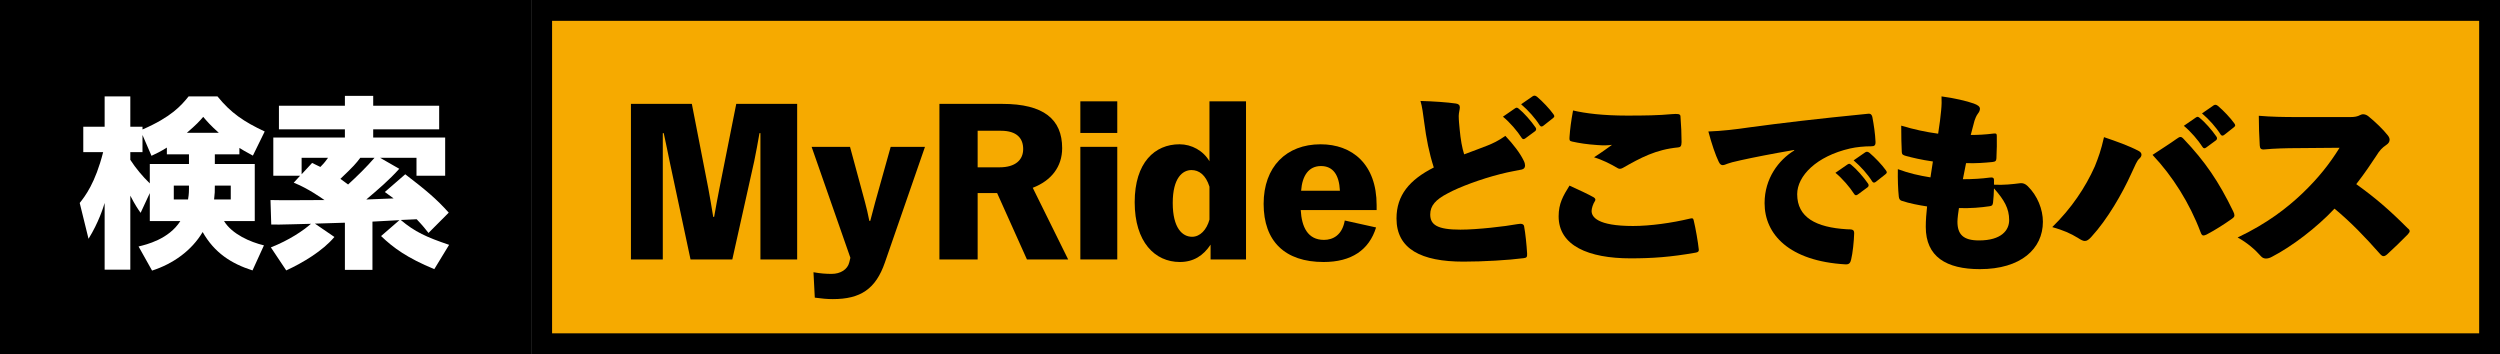
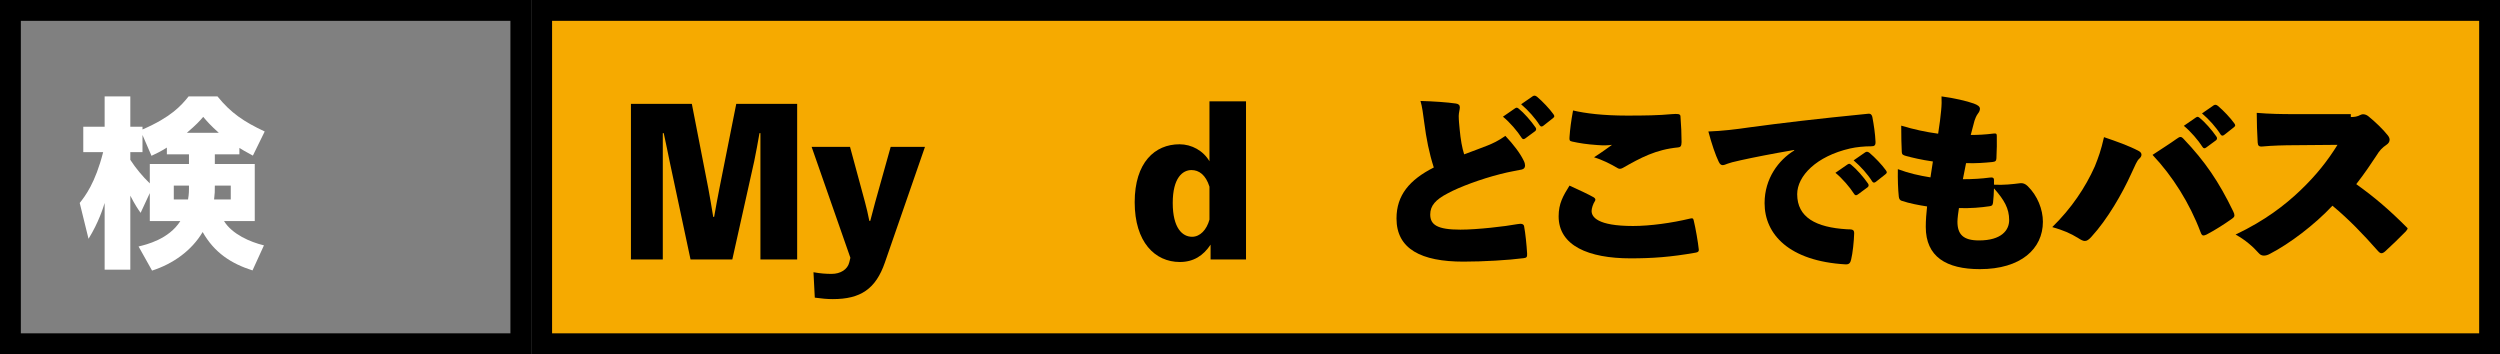
<svg xmlns="http://www.w3.org/2000/svg" version="1.1" id="レイヤー_1" x="0px" y="0px" viewBox="0 0 480 68" style="enable-background:new 0 0 480 68;" xml:space="preserve">
  <rect x="0" y="0" width="480" height="68" fill="#808080" stroke="none" />
  <style type="text/css">
	.st0{fill:#C30D23;}
	.st1{fill:#F6AA00;}
	.st2{fill:#FFFFFF;}
	.st3{fill:#BEBFBF;}
	.st4{fill:#231815;}
	.st5{fill:#ADACA7;}
	.st6{fill:#FFFFFF;stroke:#FFFFFF;stroke-width:0.438;stroke-miterlimit:10;}
	.st7{fill:#6AC6F1;}
	.st8{fill:url(#SVGID_1_);}
	.st9{fill:url(#SVGID_2_);}
	.st10{fill:url(#SVGID_3_);}
	.st11{fill:#0E0F0F;}
	.st12{fill:url(#SVGID_4_);}
	.st13{fill:url(#SVGID_5_);}
	.st14{fill:#2E2624;}
	.st15{opacity:0.5;fill:url(#SVGID_6_);}
	.st16{opacity:0.3;fill:url(#SVGID_7_);}
	.st17{fill:url(#SVGID_8_);}
	.st18{fill:url(#SVGID_9_);}
	.st19{fill:url(#SVGID_10_);}
	.st20{fill:url(#SVGID_11_);}
	.st21{fill:url(#SVGID_12_);}
	.st22{fill:url(#SVGID_13_);}
	.st23{fill:url(#SVGID_14_);}
	.st24{fill:url(#SVGID_15_);}
	.st25{fill:url(#SVGID_16_);}
	.st26{fill:url(#SVGID_17_);}
	.st27{fill:url(#SVGID_18_);}
	.st28{fill:url(#SVGID_19_);}
	.st29{fill:url(#SVGID_20_);}
	.st30{fill:#0B1017;}
	.st31{fill:#3974A9;}
	.st32{fill:url(#SVGID_21_);}
	.st33{fill:#1A1A1A;}
	.st34{fill:url(#SVGID_22_);}
	.st35{fill:url(#SVGID_23_);}
	.st36{fill:url(#SVGID_24_);}
	.st37{fill:url(#SVGID_25_);}
	.st38{fill:url(#SVGID_26_);}
	.st39{fill:url(#SVGID_27_);}
	.st40{fill:url(#SVGID_28_);}
	.st41{fill:url(#SVGID_29_);}
	.st42{fill:url(#SVGID_30_);}
	.st43{fill:url(#SVGID_31_);}
	.st44{fill:url(#SVGID_32_);}
	.st45{fill:url(#SVGID_33_);}
	.st46{fill:url(#SVGID_34_);}
	.st47{fill:url(#SVGID_35_);}
	.st48{fill:url(#SVGID_36_);}
	.st49{fill:url(#SVGID_37_);}
	.st50{fill:url(#SVGID_38_);}
	.st51{fill:url(#SVGID_39_);}
	.st52{fill:url(#SVGID_40_);}
	.st53{fill:url(#SVGID_41_);}
	.st54{fill:url(#SVGID_42_);}
	.st55{fill:url(#SVGID_43_);}
	.st56{fill:url(#SVGID_44_);}
	.st57{fill:url(#SVGID_45_);}
	.st58{fill:url(#SVGID_46_);}
	.st59{fill:url(#SVGID_47_);}
	.st60{fill:url(#SVGID_48_);}
	.st61{fill:url(#SVGID_49_);}
	.st62{fill:url(#SVGID_50_);}
	.st63{fill:url(#SVGID_51_);}
	.st64{fill:url(#SVGID_52_);}
	.st65{fill:url(#SVGID_53_);}
	.st66{fill:url(#SVGID_54_);}
	.st67{fill:url(#SVGID_55_);}
	.st68{fill:url(#SVGID_56_);}
	.st69{fill:url(#SVGID_57_);}
	.st70{fill:url(#SVGID_58_);}
	.st71{fill:url(#SVGID_59_);}
	.st72{fill:url(#SVGID_60_);}
	.st73{fill:url(#SVGID_61_);}
	.st74{fill:url(#SVGID_62_);}
	.st75{fill:url(#SVGID_63_);}
	.st76{fill:url(#SVGID_64_);}
	.st77{fill:url(#SVGID_65_);}
	.st78{fill:url(#SVGID_66_);}
	.st79{fill:url(#SVGID_67_);}
	.st80{fill:url(#SVGID_68_);}
	.st81{fill:url(#SVGID_69_);}
	.st82{fill:url(#SVGID_70_);}
	.st83{fill:url(#SVGID_71_);}
	.st84{fill:url(#SVGID_72_);}
	.st85{fill:url(#SVGID_73_);}
	.st86{fill:url(#SVGID_74_);}
	.st87{fill:url(#SVGID_75_);}
	.st88{fill:url(#SVGID_76_);}
	.st89{fill:url(#SVGID_77_);}
	.st90{fill:url(#SVGID_78_);}
	.st91{fill:url(#SVGID_79_);}
	.st92{fill:url(#SVGID_80_);}
	.st93{fill:url(#SVGID_81_);}
	.st94{fill:url(#SVGID_82_);}
	.st95{fill:url(#SVGID_83_);}
	.st96{fill:url(#SVGID_84_);}
	.st97{fill:url(#SVGID_85_);}
	.st98{fill:url(#SVGID_86_);}
	.st99{fill:url(#SVGID_87_);}
	.st100{fill:url(#SVGID_88_);}
	.st101{fill:url(#SVGID_89_);}
	.st102{fill:url(#SVGID_90_);}
	.st103{fill:url(#SVGID_91_);}
	.st104{fill:url(#SVGID_92_);}
	.st105{fill:url(#SVGID_93_);}
	.st106{fill:url(#SVGID_94_);}
	.st107{fill:url(#SVGID_95_);}
	.st108{fill:url(#SVGID_96_);}
	.st109{fill:url(#SVGID_97_);}
	.st110{fill:url(#SVGID_98_);}
	.st111{fill:url(#SVGID_99_);}
	.st112{fill:url(#SVGID_100_);}
	.st113{fill:url(#SVGID_101_);}
	.st114{fill:url(#SVGID_102_);}
	.st115{fill:url(#SVGID_103_);}
	.st116{fill:url(#SVGID_104_);}
	.st117{fill:url(#SVGID_105_);}
	.st118{fill:url(#SVGID_106_);}
	.st119{fill:url(#SVGID_107_);}
	.st120{fill:url(#SVGID_108_);}
	.st121{fill:url(#SVGID_109_);}
	.st122{fill:url(#SVGID_110_);}
	.st123{fill:url(#SVGID_111_);}
	.st124{fill:url(#SVGID_112_);}
	.st125{fill:url(#SVGID_113_);}
	.st126{fill:url(#SVGID_114_);}
	.st127{fill:url(#SVGID_115_);}
	.st128{fill:url(#SVGID_116_);}
	.st129{fill:url(#SVGID_117_);}
	.st130{fill:url(#SVGID_118_);}
	.st131{fill:url(#SVGID_119_);}
	.st132{fill:url(#SVGID_120_);}
	.st133{fill:url(#SVGID_121_);}
	.st134{fill:url(#SVGID_122_);}
	.st135{fill:url(#SVGID_123_);}
	.st136{fill:url(#SVGID_124_);}
	.st137{fill:url(#SVGID_125_);}
	.st138{fill:url(#SVGID_126_);}
	.st139{fill:url(#SVGID_127_);}
	.st140{fill:url(#SVGID_128_);}
	.st141{fill:url(#SVGID_129_);}
	.st142{fill:url(#SVGID_130_);}
	.st143{fill:url(#SVGID_131_);}
	.st144{fill:url(#SVGID_132_);}
	.st145{fill:url(#SVGID_133_);}
	.st146{fill:url(#SVGID_134_);}
	.st147{fill:url(#SVGID_135_);}
	.st148{fill:url(#SVGID_136_);}
	.st149{fill:url(#SVGID_137_);}
	.st150{fill:url(#SVGID_138_);}
	.st151{fill:url(#SVGID_139_);}
	.st152{fill:url(#SVGID_140_);}
	.st153{fill:url(#SVGID_141_);}
	.st154{fill:url(#SVGID_142_);}
	.st155{fill:url(#SVGID_143_);}
	.st156{fill:url(#SVGID_144_);}
	.st157{fill:url(#SVGID_145_);}
	.st158{fill:url(#SVGID_146_);}
	.st159{fill:url(#SVGID_147_);}
	.st160{fill:url(#SVGID_148_);}
	.st161{fill:url(#SVGID_149_);}
	.st162{fill:url(#SVGID_150_);}
	.st163{fill:url(#SVGID_151_);}
	.st164{fill:url(#SVGID_152_);}
	.st165{fill:url(#SVGID_153_);}
	.st166{fill:url(#SVGID_154_);}
	.st167{fill:url(#SVGID_155_);}
	.st168{fill:url(#SVGID_156_);}
	.st169{fill:url(#SVGID_157_);}
	.st170{fill:url(#SVGID_158_);}
	.st171{fill:url(#SVGID_159_);}
	.st172{fill:url(#SVGID_160_);}
	.st173{fill:url(#SVGID_161_);}
	.st174{fill:url(#SVGID_162_);}
	.st175{fill:url(#SVGID_163_);}
	.st176{fill:url(#SVGID_164_);}
	.st177{fill:url(#SVGID_165_);}
	.st178{fill:url(#SVGID_166_);}
	.st179{fill:url(#SVGID_167_);}
	.st180{fill:url(#SVGID_168_);}
	.st181{fill:url(#SVGID_169_);}
	.st182{fill:url(#SVGID_170_);}
	.st183{fill:url(#SVGID_171_);}
	.st184{fill:url(#SVGID_172_);}
	.st185{fill:url(#SVGID_173_);}
	.st186{fill:url(#SVGID_174_);}
	.st187{fill:url(#SVGID_175_);}
	.st188{fill:url(#SVGID_176_);}
	.st189{fill:url(#SVGID_177_);}
	.st190{fill:url(#SVGID_178_);}
	.st191{fill:url(#SVGID_179_);}
	.st192{fill:url(#SVGID_180_);}
	.st193{fill:url(#SVGID_181_);}
	.st194{fill:url(#SVGID_182_);}
	.st195{fill:url(#SVGID_183_);}
	.st196{fill:url(#SVGID_184_);}
	.st197{fill:url(#SVGID_185_);}
	.st198{fill:url(#SVGID_186_);}
	.st199{fill:url(#SVGID_187_);}
	.st200{fill:url(#SVGID_188_);}
	.st201{fill:url(#SVGID_189_);}
	.st202{fill:url(#SVGID_190_);}
	.st203{fill:url(#SVGID_191_);}
	.st204{fill:url(#SVGID_192_);}
	.st205{fill:url(#SVGID_193_);}
	.st206{fill:url(#SVGID_194_);}
	.st207{fill:url(#SVGID_195_);}
	.st208{fill:url(#SVGID_196_);}
	.st209{fill:url(#SVGID_197_);}
	.st210{fill:url(#SVGID_198_);}
	.st211{fill:url(#SVGID_199_);}
	.st212{fill:url(#SVGID_200_);}
	.st213{fill:url(#SVGID_201_);}
	.st214{fill:url(#SVGID_202_);}
	.st215{fill:url(#SVGID_203_);}
	.st216{fill:url(#SVGID_204_);}
	.st217{fill:url(#SVGID_205_);}
	.st218{fill:url(#SVGID_206_);}
	.st219{fill:url(#SVGID_207_);}
	.st220{fill:url(#SVGID_208_);}
	.st221{fill:url(#SVGID_209_);}
	.st222{fill:url(#SVGID_210_);}
	.st223{fill:url(#SVGID_211_);}
	.st224{fill:url(#SVGID_212_);}
	.st225{fill:url(#SVGID_213_);}
	.st226{fill:url(#SVGID_214_);}
	.st227{fill:url(#SVGID_215_);}
	.st228{fill:url(#SVGID_216_);}
	.st229{fill:url(#SVGID_217_);}
	.st230{fill:url(#SVGID_218_);}
	.st231{fill:url(#SVGID_219_);}
	.st232{fill:url(#SVGID_220_);}
	.st233{fill:url(#SVGID_221_);}
	.st234{fill:url(#SVGID_222_);}
	.st235{fill:url(#SVGID_223_);}
	.st236{fill:url(#SVGID_224_);}
	.st237{fill:url(#SVGID_225_);}
	.st238{fill:url(#SVGID_226_);}
	.st239{fill:url(#SVGID_227_);}
	.st240{fill:url(#SVGID_228_);}
	.st241{fill:url(#SVGID_229_);}
	.st242{fill:url(#SVGID_230_);}
	.st243{fill:url(#SVGID_231_);}
	.st244{fill:url(#SVGID_232_);}
	.st245{fill:url(#SVGID_233_);}
	.st246{fill:url(#SVGID_234_);}
	.st247{fill:url(#SVGID_235_);}
	.st248{fill:url(#SVGID_236_);}
	.st249{fill:url(#SVGID_237_);}
	.st250{fill:url(#SVGID_238_);}
	.st251{fill:url(#SVGID_239_);}
	.st252{fill:url(#SVGID_240_);}
	.st253{fill:url(#SVGID_241_);}
	.st254{fill:url(#SVGID_242_);}
	.st255{fill:url(#SVGID_243_);}
	.st256{fill:url(#SVGID_244_);}
	.st257{fill:url(#SVGID_245_);}
	.st258{fill:url(#SVGID_246_);}
	.st259{fill:url(#SVGID_247_);}
	.st260{fill:url(#SVGID_248_);}
	.st261{fill:url(#SVGID_249_);}
	.st262{fill:url(#SVGID_250_);}
	.st263{fill:url(#SVGID_251_);}
	.st264{fill:url(#SVGID_252_);}
	.st265{fill:url(#SVGID_253_);}
	.st266{fill:url(#SVGID_254_);}
	.st267{fill:url(#SVGID_255_);}
	.st268{fill:url(#SVGID_256_);}
	.st269{fill:url(#SVGID_257_);}
	.st270{fill:url(#SVGID_258_);}
	.st271{fill:url(#SVGID_259_);}
	.st272{fill:url(#SVGID_260_);}
	.st273{fill:url(#SVGID_261_);}
	.st274{fill:url(#SVGID_262_);}
	.st275{fill:url(#SVGID_263_);}
	.st276{fill:url(#SVGID_264_);}
	.st277{fill:url(#SVGID_265_);}
	.st278{fill:url(#SVGID_266_);}
	.st279{fill:url(#SVGID_267_);}
	.st280{fill:url(#SVGID_268_);}
	.st281{fill:url(#SVGID_269_);}
	.st282{fill:url(#SVGID_270_);}
	.st283{fill:url(#SVGID_271_);}
	.st284{fill:url(#SVGID_272_);}
	.st285{fill:url(#SVGID_273_);}
	.st286{fill:url(#SVGID_274_);}
	.st287{fill:url(#SVGID_275_);}
	.st288{fill:url(#SVGID_276_);}
	.st289{fill:url(#SVGID_277_);}
	.st290{fill:url(#SVGID_278_);}
	.st291{fill:url(#SVGID_279_);}
	.st292{fill:url(#SVGID_280_);}
	.st293{fill:url(#SVGID_281_);}
	.st294{fill:url(#SVGID_282_);}
	.st295{fill:url(#SVGID_283_);}
	.st296{fill:url(#SVGID_284_);}
	.st297{fill:url(#SVGID_285_);}
	.st298{fill:url(#SVGID_286_);}
	.st299{fill:url(#SVGID_287_);}
	.st300{fill:url(#SVGID_288_);}
	.st301{fill:url(#SVGID_289_);}
	.st302{fill:url(#SVGID_290_);}
	.st303{fill:url(#SVGID_291_);}
	.st304{fill:url(#SVGID_292_);}
	.st305{fill:url(#SVGID_293_);}
	.st306{fill:url(#SVGID_294_);}
	.st307{fill:url(#SVGID_295_);}
	.st308{fill:url(#SVGID_296_);}
	.st309{fill:url(#SVGID_297_);}
	.st310{fill:url(#SVGID_298_);}
	.st311{fill:url(#SVGID_299_);}
	.st312{fill:url(#SVGID_300_);}
	.st313{fill:url(#SVGID_301_);}
	.st314{fill:url(#SVGID_302_);}
	.st315{fill:url(#SVGID_303_);}
	.st316{fill:url(#SVGID_304_);}
	.st317{fill:url(#SVGID_305_);}
	.st318{fill:url(#SVGID_306_);}
	.st319{fill:url(#SVGID_307_);}
	.st320{fill:url(#SVGID_308_);}
	.st321{fill:url(#SVGID_309_);}
	.st322{fill:url(#SVGID_310_);}
	.st323{fill:url(#SVGID_311_);}
	.st324{fill:url(#SVGID_312_);}
	.st325{fill:url(#SVGID_313_);}
	.st326{fill:url(#SVGID_314_);}
	.st327{fill:url(#SVGID_315_);}
	.st328{fill:url(#SVGID_316_);}
	.st329{fill:url(#SVGID_317_);}
	.st330{fill:url(#SVGID_318_);}
	.st331{fill:url(#SVGID_319_);}
	.st332{fill:url(#SVGID_320_);}
	.st333{fill:url(#SVGID_321_);}
	.st334{fill:url(#SVGID_322_);}
	.st335{fill:url(#SVGID_323_);}
	.st336{fill:url(#SVGID_324_);}
	.st337{fill:url(#SVGID_325_);}
	.st338{fill:url(#SVGID_326_);}
	.st339{fill:url(#SVGID_327_);}
	.st340{fill:url(#SVGID_328_);}
	.st341{fill:url(#SVGID_329_);}
	.st342{fill:url(#SVGID_330_);}
	.st343{fill:url(#SVGID_331_);}
	.st344{fill:url(#SVGID_332_);}
	.st345{fill:url(#SVGID_333_);}
	.st346{fill:url(#SVGID_334_);}
	.st347{fill:url(#SVGID_335_);}
	.st348{fill:url(#SVGID_336_);}
	.st349{fill:url(#SVGID_337_);}
	.st350{fill:url(#SVGID_338_);}
	.st351{fill:url(#SVGID_339_);}
	.st352{fill:url(#SVGID_340_);}
	.st353{fill:url(#SVGID_341_);}
	.st354{fill:url(#SVGID_342_);}
	.st355{fill:url(#SVGID_343_);}
	.st356{fill:url(#SVGID_344_);}
	.st357{fill:url(#SVGID_345_);}
	.st358{fill:url(#SVGID_346_);}
	.st359{fill:url(#SVGID_347_);}
	.st360{fill:url(#SVGID_348_);}
	.st361{fill:url(#SVGID_349_);}
	.st362{fill:url(#SVGID_350_);}
	.st363{fill:url(#SVGID_351_);}
	.st364{fill:url(#SVGID_352_);}
	.st365{fill:url(#SVGID_353_);}
	.st366{fill:url(#SVGID_354_);}
	.st367{fill:url(#SVGID_355_);}
	.st368{fill:url(#SVGID_356_);}
	.st369{fill:url(#SVGID_357_);}
	.st370{fill:url(#SVGID_358_);}
	.st371{fill:url(#SVGID_359_);}
	.st372{fill:url(#SVGID_360_);}
	.st373{fill:url(#SVGID_361_);}
	.st374{fill:url(#SVGID_362_);}
	.st375{fill:url(#SVGID_363_);}
	.st376{fill:url(#SVGID_364_);}
	.st377{fill:url(#SVGID_365_);}
	.st378{fill:url(#SVGID_366_);}
	.st379{fill:url(#SVGID_367_);}
	.st380{fill:url(#SVGID_368_);}
	.st381{fill:url(#SVGID_369_);}
	.st382{fill:url(#SVGID_370_);}
	.st383{fill:url(#SVGID_371_);}
	.st384{fill:url(#SVGID_372_);}
	.st385{fill:url(#SVGID_373_);}
	.st386{fill:url(#SVGID_374_);}
	.st387{fill:url(#SVGID_375_);}
	.st388{fill:url(#SVGID_376_);}
	.st389{fill:url(#SVGID_377_);}
	.st390{fill:url(#SVGID_378_);}
	.st391{fill:url(#SVGID_379_);}
	.st392{fill:url(#SVGID_380_);}
	.st393{fill:url(#SVGID_381_);}
	.st394{fill:url(#SVGID_382_);}
	.st395{fill:url(#SVGID_383_);}
	.st396{fill:url(#SVGID_384_);}
	.st397{fill:url(#SVGID_385_);}
	.st398{fill:url(#SVGID_386_);}
	.st399{fill:url(#SVGID_387_);}
	.st400{fill:url(#SVGID_388_);}
	.st401{fill:url(#SVGID_389_);}
	.st402{fill:url(#SVGID_390_);}
	.st403{fill:url(#SVGID_391_);}
	.st404{fill:url(#SVGID_392_);}
	.st405{fill:url(#SVGID_393_);}
	.st406{fill:url(#SVGID_394_);}
	.st407{fill:url(#SVGID_395_);}
	.st408{fill:url(#SVGID_396_);}
	.st409{fill:url(#SVGID_397_);}
	.st410{clip-path:url(#SVGID_399_);}
	.st411{fill:none;stroke:#000000;stroke-width:6.979;stroke-miterlimit:10;}
	.st412{fill:#B62A26;}
	.st413{fill:#11376F;}
	.st414{fill:#008CCE;}
	.st415{fill:#286A9E;}
	.st416{fill:#F6EE7C;}
	.st417{fill:none;stroke:#FFFFFF;stroke-width:3.602;stroke-miterlimit:10;}
	.st418{fill:#AD2B25;}
	.st419{fill:#103669;}
	.st420{fill:#F6AA00;stroke:#F6AA00;stroke-miterlimit:10;}
</style>
  <g>
-     <rect x="2" y="2" width="98" height="64" />
    <path d="M98,4v60H4V4H98 M102,0H0v68h102V0L102,0z" />
  </g>
  <g>
    <rect x="104" y="2" class="st1" width="374" height="64" />
    <path d="M476,4v60H106V4H476 M480,0H102v68h378V0L480,0z" />
  </g>
  <g>
    <path class="st2" d="M45.962,29.634h-4.714v1.86h7.665v10.949h-5.901c1.547,2.526,5.037,4.036,7.664,4.667l-2.195,4.809   c-4.065-1.299-7.304-3.369-9.571-7.37c-2.123,3.58-5.686,6.106-9.715,7.405l-2.591-4.633c1.475-0.351,5.793-1.369,8.023-4.878   h-5.865v-5.37l-1.763,3.791c-0.504-0.702-1.079-1.545-1.979-3.299v14.213h-4.93v-12.81c-0.252,0.843-1.151,3.755-3.094,6.879   l-1.691-6.879c1.007-1.264,2.986-3.79,4.498-9.756h-3.814v-4.879h4.102v-5.825h4.93v5.825h2.339v0.526   c5.506-2.386,7.413-4.562,8.853-6.352h5.541c2.591,3.193,5.038,4.843,9.068,6.738l-2.268,4.632   c-1.511-0.807-2.015-1.123-2.591-1.474V29.634z M32.037,28.335c-1.152,0.737-2.052,1.158-2.951,1.579l-1.728-4v3.299H25.02v1.474   c1.044,1.614,2.304,3.123,3.742,4.527v-3.72h7.521v-1.86h-4.245V28.335z M36.282,35.635h-2.914v2.667h2.734   c0.072-0.386,0.18-1.088,0.18-2.07V35.635z M42.004,25.492c-1.547-1.368-2.303-2.246-2.986-3.053   c-0.756,0.877-1.26,1.438-3.131,3.053H42.004z M44.307,38.302v-2.667h-3.059c0,1.123,0,1.474-0.144,2.667H44.307z" />
-     <path class="st2" d="M76.692,42.268l-5.182,0.281v9.265h-5.29v-9.055l-5.757,0.176l3.742,2.562   c-2.231,2.668-6.045,4.948-9.248,6.423l-2.95-4.422c3.562-1.404,6.225-3.229,7.7-4.527c-1.079,0-6.405,0.21-7.629,0.141   l-0.144-4.703c1.476,0.07,8.708,0,10.363,0c-0.612-0.421-3.095-2.211-5.901-3.334l1.224-1.334h-5.146v-7.334h13.745v-1.579H53.555   v-4.527h12.666v-1.896h5.434v1.896H84.32v4.527H71.654v1.579h13.817v7.334h-5.505v-3.438h-6.981l3.671,2.105   c-1.871,2.105-4.139,4.036-6.333,5.896c1.439-0.07,3.778-0.14,5.253-0.21c-0.575-0.422-0.899-0.667-1.69-1.229l3.922-3.404   c3.886,2.983,5.973,4.703,8.348,7.37l-3.886,3.896c-0.612-0.772-1.008-1.299-2.268-2.633l-3.058,0.141   c2.698,2.281,4.93,3.299,9.283,4.773l-2.843,4.667c-5.182-2.141-7.845-4.07-10.219-6.352L76.692,42.268z M59.924,31.283   c0.827,0.386,1.115,0.526,1.583,0.772c0.792-0.808,1.08-1.193,1.476-1.755h-5.073v3.158L59.924,31.283z M69.172,30.301   c-0.792,1.053-1.26,1.614-3.814,4.035c0.827,0.597,1.115,0.808,1.476,1.088c1.763-1.614,3.49-3.299,5.073-5.123H69.172z" />
  </g>
  <g>
    <path d="M153.055,49.813h-7.053V25.562h-0.18c-0.323,1.79-0.647,3.685-1.007,5.369l-4.21,18.882h-8.023l-3.994-18.741   c-0.396-1.86-0.72-3.58-1.151-5.51h-0.18v24.251h-6.117V19.947h11.694L136,36.196c0.324,1.72,0.611,3.475,0.936,5.439h0.18   c0.359-1.93,0.647-3.72,1.008-5.439l3.238-16.249h11.693V49.813z" />
    <path d="M169.896,50.409c-1.763,5.089-4.677,7.02-10.002,7.02c-1.079,0-2.159-0.105-3.454-0.281l-0.252-4.878   c1.367,0.246,2.41,0.316,3.49,0.316c1.69,0,3.059-0.843,3.382-2.211l0.216-0.878l-7.447-21.303h7.375l2.879,10.634   c0.288,1.053,0.576,2.281,0.827,3.58h0.181c0.323-1.299,0.647-2.527,0.936-3.545l2.986-10.669h6.584L169.896,50.409z" />
-     <path d="M192.457,19.947c7.916,0,11.478,2.948,11.478,8.493c0,3.579-2.087,6.246-5.648,7.615l6.8,13.758h-7.916l-5.721-12.74   h-3.741v12.74h-7.341V19.947H192.457z M187.708,32.125h4.209c3.022,0,4.534-1.403,4.534-3.51c0-2.035-1.188-3.509-4.282-3.509   h-4.461V32.125z" />
-     <path d="M214.516,25.527h-7.089v-6.071h7.089V25.527z M214.516,49.813h-7.089V28.194h7.089V49.813z" />
    <path d="M239.233,49.813h-6.8v-2.843c-1.403,2.141-3.311,3.334-5.9,3.334c-4.786,0-8.672-3.825-8.672-11.477   c0-7.65,3.886-11.125,8.6-11.125c2.339,0,4.569,1.229,5.757,3.264V19.456h7.016V49.813z M232.218,35.845   c-0.72-2.281-2.015-3.193-3.454-3.193c-1.691,0-3.599,1.475-3.599,6.317s1.871,6.492,3.706,6.492c1.548,0,2.807-1.333,3.347-3.299   V35.845z" />
-     <path d="M249.742,40.337c0.18,3.229,1.331,5.721,4.462,5.721c1.69,0,3.49-0.877,3.993-3.72l6.009,1.333   c-1.331,4.317-4.713,6.634-10.074,6.634c-7.412,0-11.514-3.966-11.514-11.16c0-7.125,4.354-11.441,10.938-11.441   c6.08,0,10.758,3.825,10.758,11.687v0.947H249.742z M257.263,36.617c-0.145-3.054-1.332-4.737-3.635-4.737   c-2.339,0-3.598,1.824-3.813,4.737H257.263z" />
    <path d="M279.535,19.877c0.504,0.07,0.755,0.315,0.755,0.737c0,0.386-0.216,1.053-0.216,1.649c0,0.807,0.108,1.789,0.181,2.562   c0.18,1.966,0.468,3.58,0.863,4.809c1.439-0.562,3.094-1.123,4.462-1.686c1.043-0.421,2.051-0.877,3.453-1.859   c1.548,1.649,2.843,3.334,3.526,4.772c0.18,0.352,0.252,0.667,0.252,0.913c0,0.421-0.216,0.666-0.611,0.771   c-1.115,0.246-2.231,0.387-4.138,0.878c-3.742,0.947-7.88,2.491-10.075,3.685c-2.374,1.229-3.382,2.387-3.382,4.071   c0,1.965,1.331,2.913,5.793,2.913c3.238,0,8.671-0.632,10.902-1.053c0.899-0.176,1.259,0,1.331,0.421   c0.252,1.368,0.468,3.439,0.575,5.229c0.036,0.666-0.107,0.807-0.647,0.877c-2.914,0.386-7.808,0.667-11.585,0.667   c-8.096,0-12.846-2.422-12.846-8.282c0-4.492,2.519-7.44,7.16-9.792c-0.899-2.808-1.439-5.545-1.835-8.634   c-0.216-1.614-0.396-3.088-0.72-4.141C275.289,19.456,277.808,19.631,279.535,19.877z M290.904,20.789   c0.324-0.21,0.432-0.105,0.684,0.07c0.972,0.772,2.375,2.352,3.238,3.615c0.181,0.245,0.145,0.526-0.071,0.701l-1.907,1.404   c-0.288,0.211-0.504,0.176-0.684-0.105c-0.828-1.299-2.267-2.983-3.598-4.071L290.904,20.789z M294.287,18.473   c0.287-0.175,0.504-0.14,0.827,0.105c1.044,0.878,2.411,2.316,3.13,3.334c0.108,0.141,0.181,0.281,0.181,0.387   c0,0.14-0.072,0.245-0.252,0.386l-1.871,1.474c-0.252,0.176-0.468,0.211-0.684-0.105c-0.827-1.333-2.195-2.877-3.562-4.035   L294.287,18.473z" />
    <path d="M305.984,37.881c0.359,0.21,0.396,0.491,0.252,0.702c-0.396,0.596-0.647,1.438-0.647,1.93c0,1.123,1.079,2.878,7.951,2.878   c3.311,0,7.521-0.597,10.866-1.403c0.576-0.141,0.684-0.105,0.792,0.351c0.359,1.474,0.827,4.176,0.971,5.58   c0.036,0.351-0.144,0.526-0.647,0.597c-4.749,0.842-8.312,1.088-12.449,1.088c-8.06,0-13.816-2.422-13.816-8.072   c0-2.456,0.864-3.931,2.087-5.896C303.034,36.406,304.941,37.284,305.984,37.881z M312.353,22.193c3.419,0,6.045-0.035,8.672-0.281   c1.043-0.07,1.547-0.07,1.619,0.352c0.144,1.93,0.216,3.474,0.216,5.019c0,0.807-0.252,0.982-0.647,1.018   c-4.318,0.421-7.16,1.965-10.687,3.966c-0.396,0.21-0.684,0.175-0.972,0c-1.475-0.878-3.022-1.614-4.497-2.071   c1.331-0.842,2.771-1.895,3.454-2.386c-0.972,0.105-1.476,0.14-2.879,0.035c-2.015-0.141-3.346-0.352-4.785-0.667   c-0.504-0.105-0.54-0.281-0.504-0.808c0.108-1.649,0.324-3.229,0.684-5.159C304.401,21.772,307.819,22.193,312.353,22.193z" />
    <path d="M344.486,28.791c-4.462,0.772-7.664,1.403-10.219,1.966c-1.583,0.351-2.087,0.491-2.555,0.666   c-0.432,0.176-0.72,0.281-0.972,0.281c-0.216,0-0.504-0.105-0.755-0.667c-0.612-1.264-1.332-3.369-1.979-5.791   c2.734-0.104,5.109-0.386,7.987-0.807c5.974-0.808,12.701-1.614,22.668-2.598c0.54-0.069,0.72,0.211,0.827,0.597   c0.288,1.545,0.54,3.194,0.612,4.773c0.036,0.736-0.252,0.877-0.828,0.877c-1.331,0-2.842,0.141-4.065,0.422   c-6.44,1.474-10.146,5.264-10.146,8.773c0,4.457,3.598,6.387,9.571,6.738c0.827,0.035,1.402-0.07,1.367,0.807   c-0.036,1.475-0.288,3.826-0.576,4.984c-0.144,0.596-0.324,0.982-1.079,0.947c-10.866-0.632-15.544-5.791-15.544-11.757   c0-4.738,2.699-8.282,5.686-10.107V28.791z M354.74,31.563c0.324-0.211,0.432-0.105,0.684,0.07   c0.972,0.772,2.375,2.352,3.238,3.615c0.18,0.245,0.144,0.526-0.072,0.701l-1.906,1.404c-0.288,0.21-0.504,0.175-0.684-0.105   c-0.828-1.299-2.268-2.983-3.599-4.071L354.74,31.563z M358.122,29.247c0.288-0.176,0.504-0.141,0.828,0.105   c1.043,0.877,2.41,2.316,3.13,3.334c0.108,0.141,0.18,0.281,0.18,0.386c0,0.141-0.071,0.246-0.252,0.387l-1.87,1.474   c-0.252,0.176-0.468,0.211-0.684-0.105c-0.828-1.333-2.195-2.878-3.562-4.036L358.122,29.247z" />
    <path d="M382.844,35.459c1.764,0.105,3.67-0.105,5.002-0.28c0.539-0.07,1.007,0.104,1.475,0.562   c1.871,1.824,2.915,4.457,2.915,6.843c0,5.194-4.246,9.09-12.09,9.09c-6.477,0-10.398-2.387-10.398-8.106   c0-1.299,0.108-2.668,0.252-3.931c-1.583-0.246-3.31-0.562-4.894-1.088c-0.323-0.105-0.503-0.387-0.539-0.808   c-0.145-1.368-0.216-3.299-0.18-5.265c2.158,0.808,4.102,1.229,6.26,1.58c0.181-1.053,0.324-2.106,0.468-3.054   c-2.23-0.315-3.958-0.737-5.145-1.053c-0.612-0.176-0.792-0.281-0.828-0.737c-0.071-1.193-0.107-3.264-0.107-5.089   c2.446,0.737,4.749,1.229,7.088,1.545c0.288-1.86,0.468-3.229,0.575-4.458c0.108-1.088,0.108-1.859,0.072-2.702   c2.411,0.316,4.821,0.878,6.188,1.369c0.756,0.28,1.188,0.562,1.188,1.018c0,0.315-0.18,0.667-0.359,0.878   c-0.396,0.526-0.54,1.018-0.684,1.403c-0.252,1.018-0.504,1.825-0.72,2.737c1.403,0,2.734-0.07,4.461-0.28   c0.396-0.035,0.54,0.035,0.54,0.421c0.036,1.403,0,2.632-0.072,4.352c-0.036,0.491-0.18,0.632-0.791,0.702   c-1.439,0.141-3.095,0.28-5.037,0.21c-0.252,1.193-0.468,2.281-0.612,3.089c1.979,0,3.562-0.105,5.182-0.315   c0.539-0.07,0.791,0.035,0.791,0.491V35.459z M382.664,38.898c-0.072,0.491-0.18,0.632-0.684,0.702   c-1.655,0.245-3.634,0.421-5.864,0.351c-0.108,0.632-0.288,2.001-0.288,2.597c0,2.457,1.115,3.615,4.138,3.615   c4.317,0,5.793-1.965,5.793-3.896c0-2.246-0.936-3.86-2.915-6.106C382.809,37.073,382.772,38.021,382.664,38.898z" />
    <path d="M402.204,31.949c0.684-1.72,1.188-3.053,1.763-5.615c2.375,0.808,4.785,1.649,6.692,2.668   c0.324,0.175,0.504,0.421,0.504,0.701c0,0.246-0.145,0.526-0.432,0.772c-0.468,0.421-0.756,1.229-1.583,2.983   c-1.655,3.649-4.498,8.633-7.592,12.002c-0.504,0.562-0.864,0.808-1.26,0.808c-0.359,0-0.756-0.211-1.295-0.562   c-1.476-0.913-2.879-1.509-4.966-2.105C397.706,40.021,400.405,35.985,402.204,31.949z M417.927,26.65   c0.324-0.246,0.54-0.352,0.72-0.352c0.216,0,0.396,0.141,0.684,0.457c4.03,4.246,6.656,8.071,9.427,13.792   c0.181,0.351,0.252,0.597,0.252,0.808c0,0.245-0.144,0.421-0.503,0.666c-1.332,0.948-3.167,2.142-4.857,3.019   c-0.252,0.105-0.432,0.176-0.576,0.176c-0.252,0-0.396-0.176-0.575-0.667c-2.087-5.545-5.361-10.739-9.211-14.811   C414.869,28.686,416.704,27.527,417.927,26.65z M421.633,22.544c0.324-0.211,0.432-0.105,0.684,0.07   c0.972,0.772,2.375,2.352,3.238,3.615c0.181,0.245,0.145,0.526-0.071,0.701l-1.907,1.404c-0.288,0.21-0.504,0.176-0.684-0.105   c-0.828-1.299-2.267-2.983-3.598-4.071L421.633,22.544z M425.016,20.228c0.287-0.175,0.504-0.141,0.827,0.105   c1.044,0.877,2.411,2.316,3.13,3.334c0.108,0.141,0.181,0.281,0.181,0.386c0,0.141-0.072,0.246-0.252,0.387l-1.871,1.474   c-0.252,0.176-0.468,0.211-0.684-0.105c-0.827-1.333-2.195-2.878-3.562-4.035L425.016,20.228z" />
-     <path d="M451.356,22.474c0.72,0,1.295-0.105,1.799-0.386c0.36-0.211,0.972-0.246,1.583,0.245c1.224,0.983,2.843,2.527,3.742,3.686   c0.216,0.28,0.324,0.562,0.324,0.807c0,0.352-0.18,0.702-0.612,0.983c-0.827,0.562-1.295,1.053-1.942,2.105   c-0.936,1.403-2.123,3.229-3.85,5.439c3.562,2.562,6.26,4.844,9.858,8.458c0.288,0.211,0.396,0.387,0.396,0.562   c0,0.176-0.107,0.352-0.359,0.632c-1.224,1.264-2.699,2.667-3.958,3.825c-0.288,0.246-0.504,0.352-0.72,0.352   c-0.18,0-0.396-0.141-0.647-0.422c-2.915-3.299-5.505-6.001-8.743-8.703c-3.454,3.685-8.24,7.3-11.981,9.229   c-0.432,0.246-0.828,0.352-1.188,0.352c-0.36,0-0.684-0.141-0.936-0.421c-1.115-1.264-2.663-2.633-4.498-3.615   c5.686-2.702,9.499-5.686,12.414-8.458c3.094-2.948,5.289-5.756,7.159-8.773l-8.131,0.07c-1.979,0-4.498,0.07-6.261,0.245   c-0.684,0.07-0.899-0.141-0.936-0.771c-0.108-1.649-0.18-3.966-0.18-5.686c2.374,0.21,4.965,0.245,7.016,0.245H451.356z" />
+     <path d="M451.356,22.474c0.72,0,1.295-0.105,1.799-0.386c0.36-0.211,0.972-0.246,1.583,0.245c1.224,0.983,2.843,2.527,3.742,3.686   c0.216,0.28,0.324,0.562,0.324,0.807c0,0.352-0.18,0.702-0.612,0.983c-0.827,0.562-1.295,1.053-1.942,2.105   c-0.936,1.403-2.123,3.229-3.85,5.439c3.562,2.562,6.26,4.844,9.858,8.458c0,0.176-0.107,0.352-0.359,0.632c-1.224,1.264-2.699,2.667-3.958,3.825c-0.288,0.246-0.504,0.352-0.72,0.352   c-0.18,0-0.396-0.141-0.647-0.422c-2.915-3.299-5.505-6.001-8.743-8.703c-3.454,3.685-8.24,7.3-11.981,9.229   c-0.432,0.246-0.828,0.352-1.188,0.352c-0.36,0-0.684-0.141-0.936-0.421c-1.115-1.264-2.663-2.633-4.498-3.615   c5.686-2.702,9.499-5.686,12.414-8.458c3.094-2.948,5.289-5.756,7.159-8.773l-8.131,0.07c-1.979,0-4.498,0.07-6.261,0.245   c-0.684,0.07-0.899-0.141-0.936-0.771c-0.108-1.649-0.18-3.966-0.18-5.686c2.374,0.21,4.965,0.245,7.016,0.245H451.356z" />
  </g>
</svg>